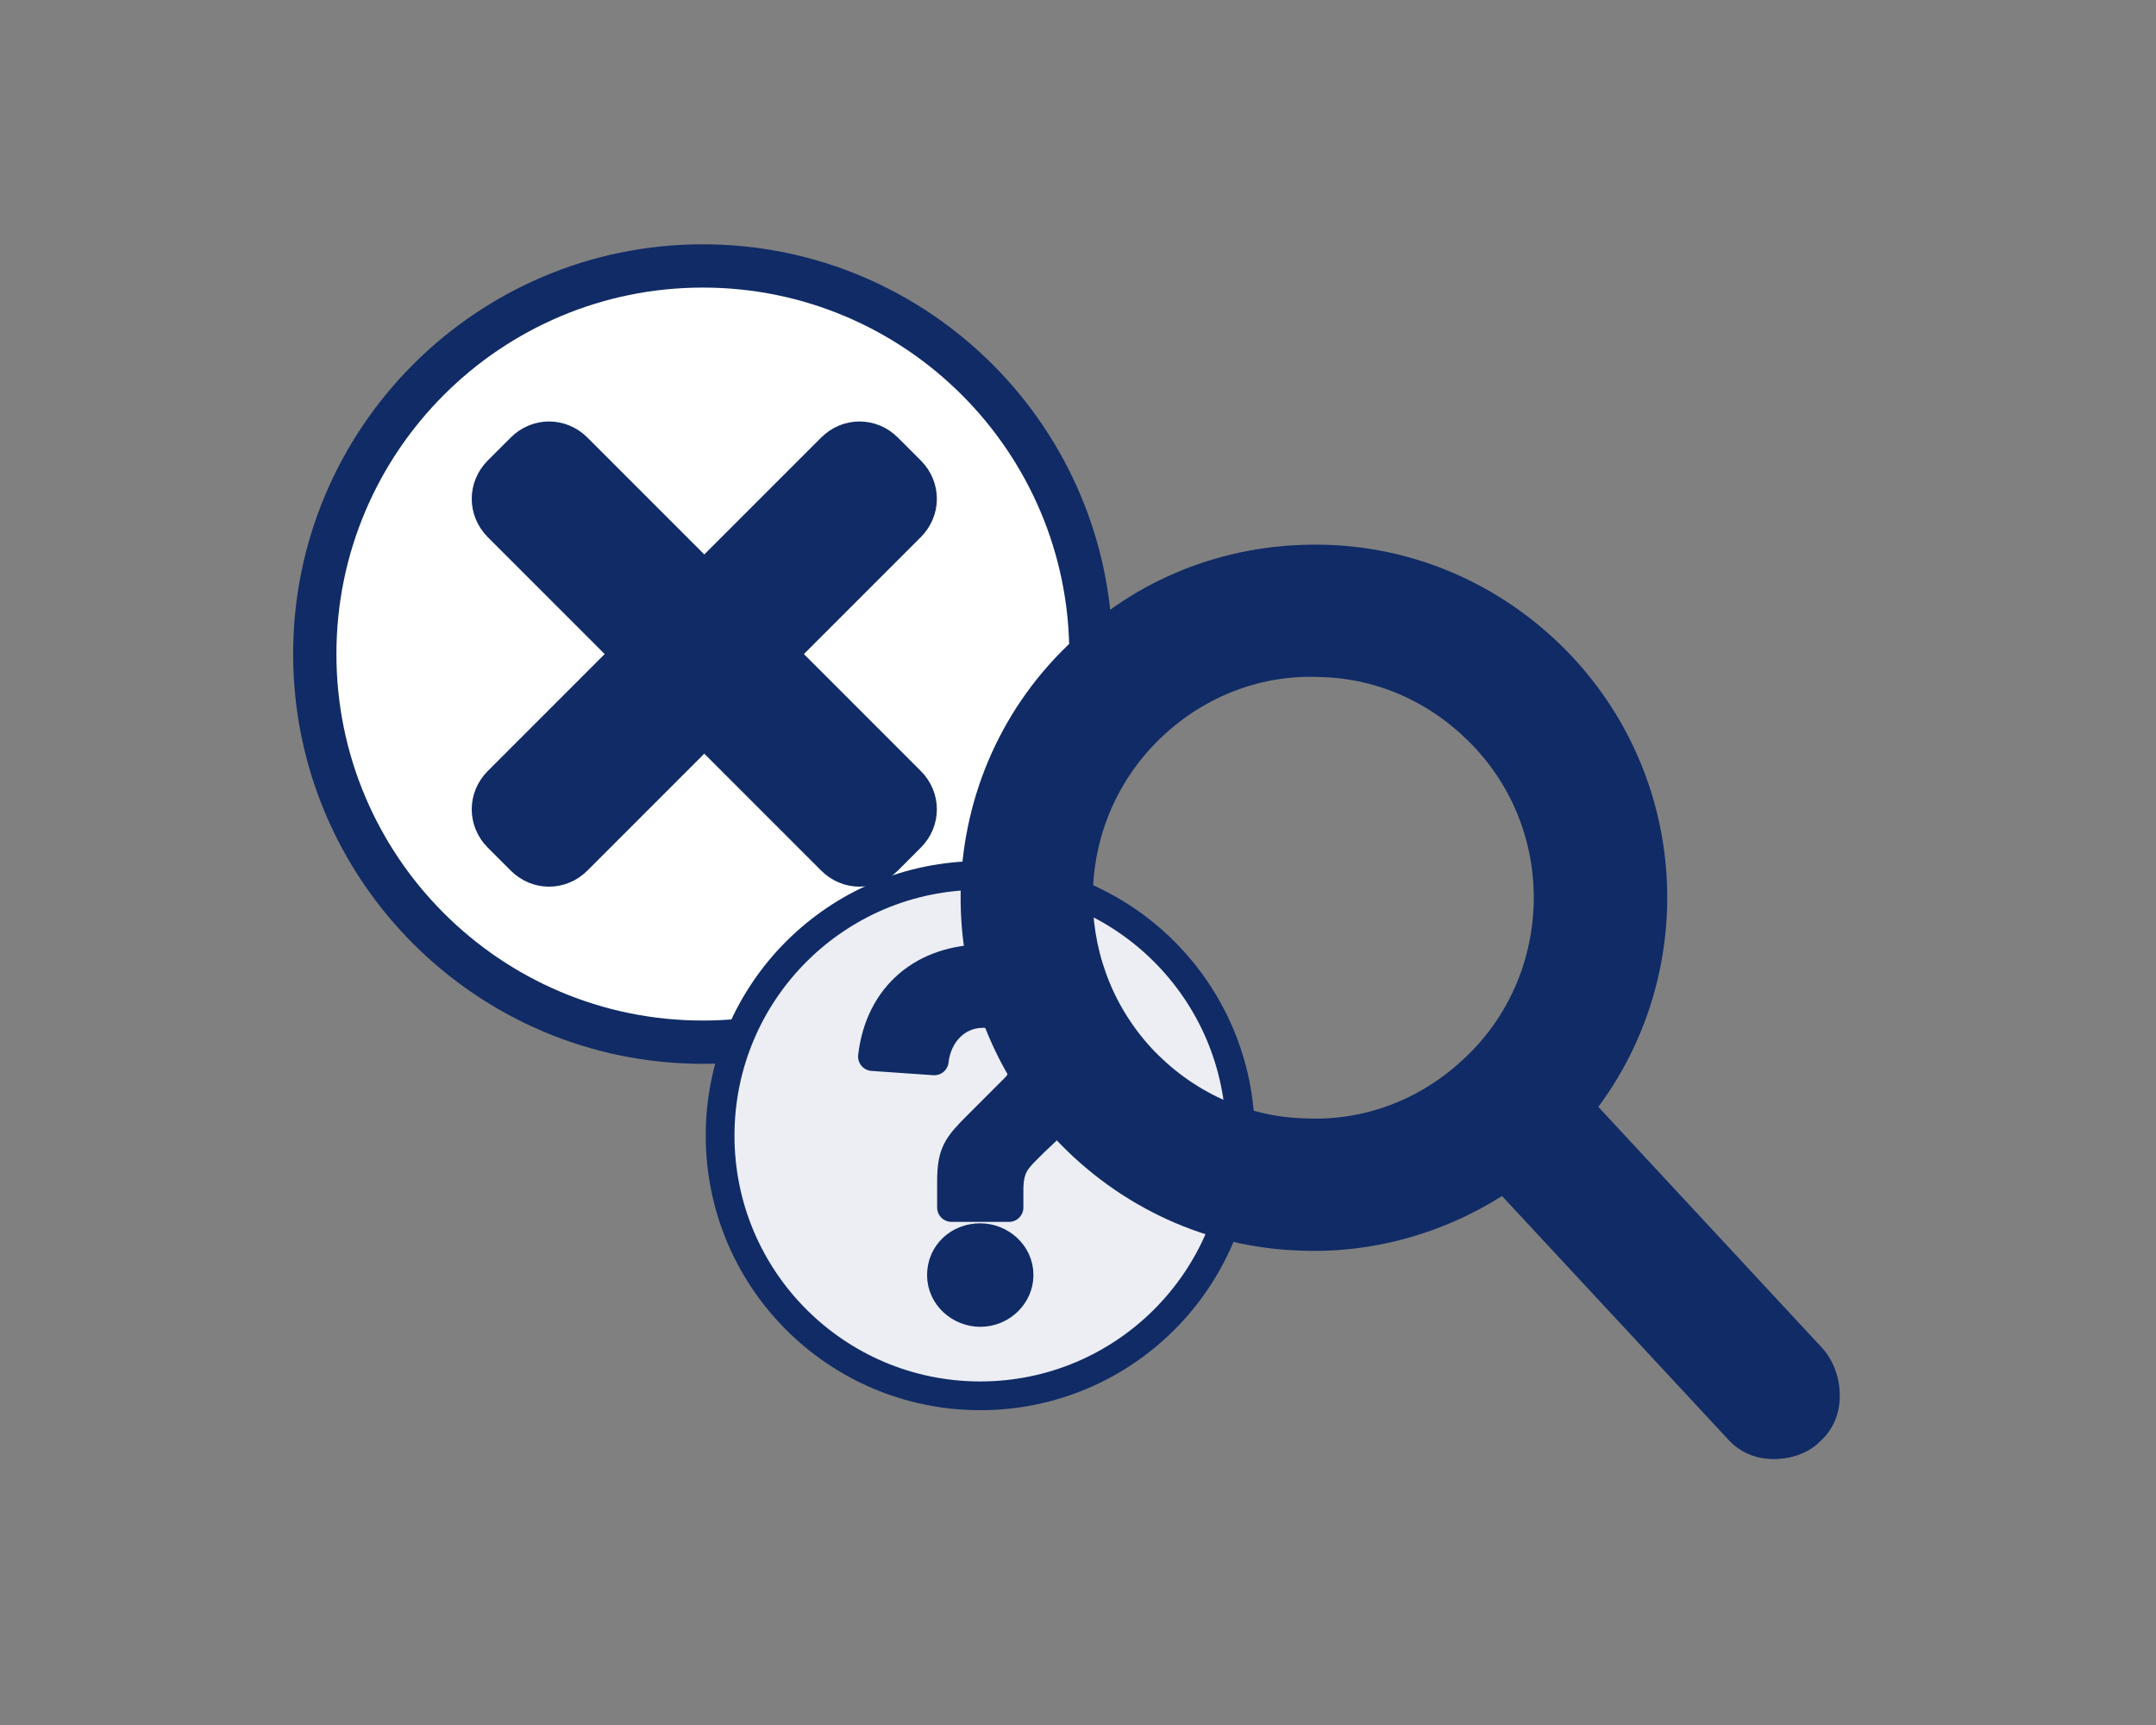
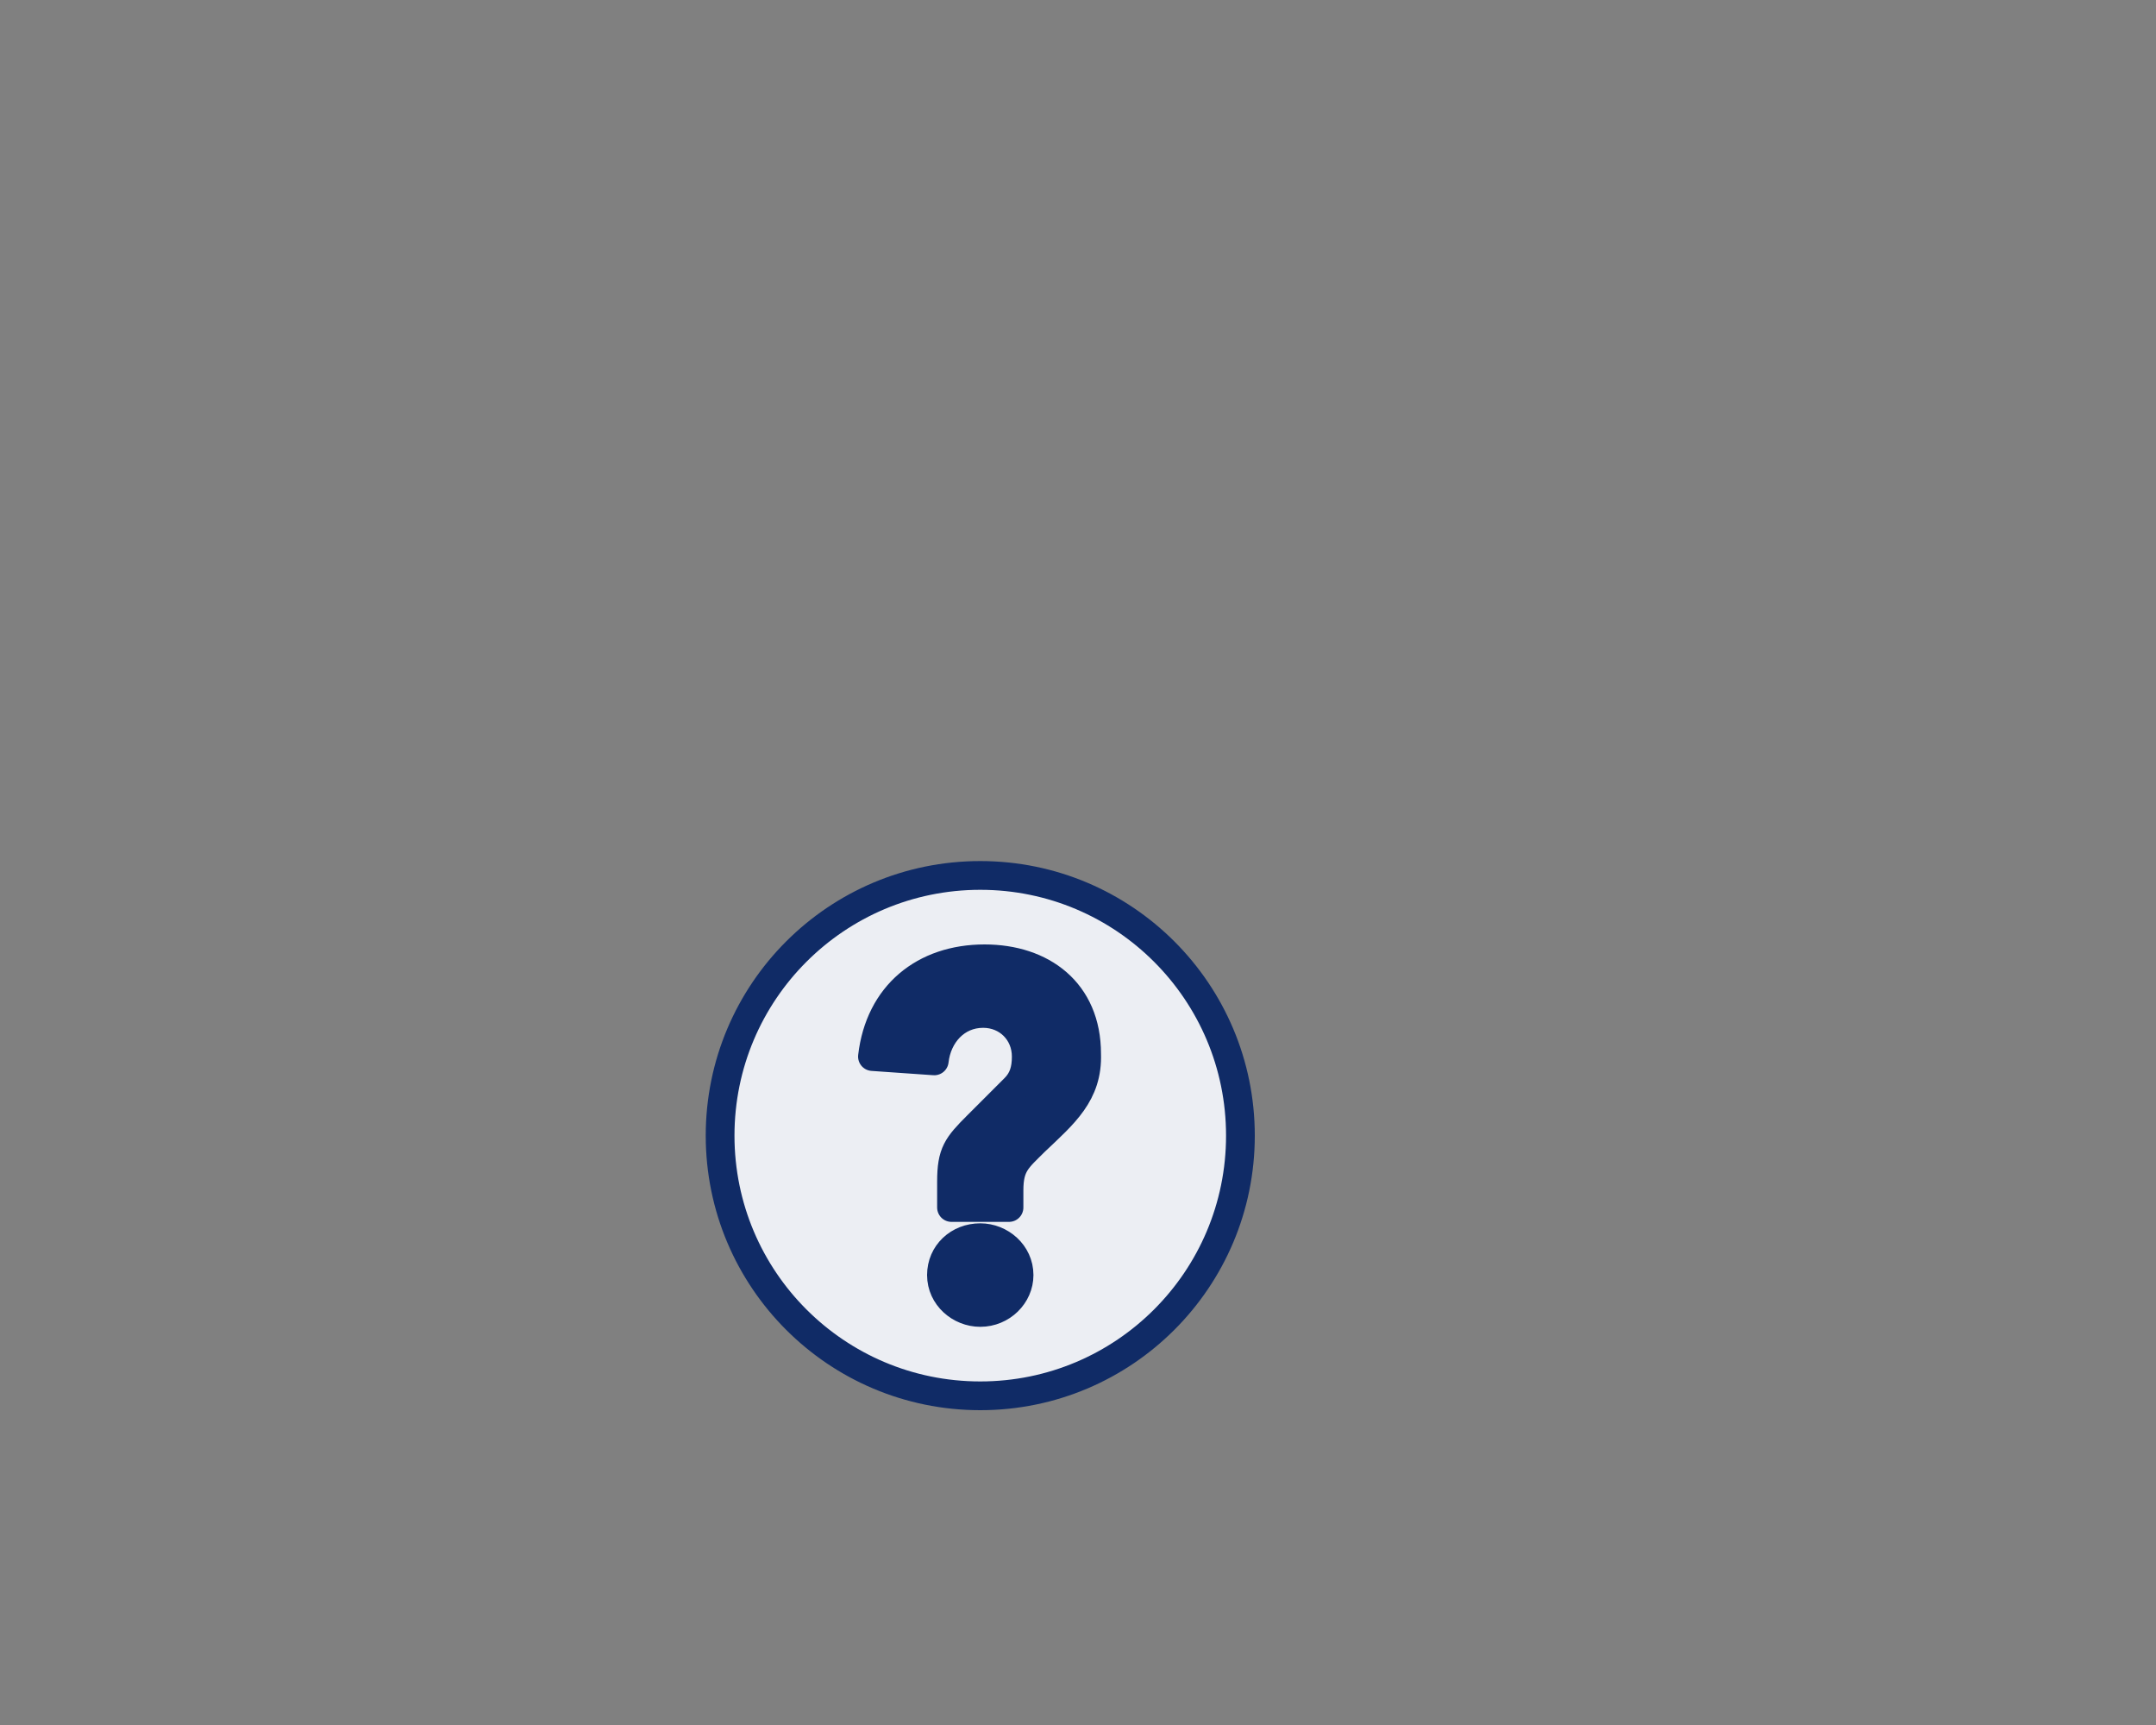
<svg xmlns="http://www.w3.org/2000/svg" version="1.1" id="Layer_1" x="0px" y="0px" viewBox="0 0 150 120" style="enable-background:new 0 0 150 120;" xml:space="preserve">
  <rect x="0" y="0" width="150" height="120" fill="#808080" stroke="none" />
  <style type="text/css">
	.st0{fill:#102B66;}
	.st1{fill:#FFFFFF;stroke:#102B66;stroke-width:3.011;stroke-linecap:round;stroke-linejoin:round;stroke-miterlimit:10;}
	.st2{fill:#ECEEF3;stroke:#102B66;stroke-width:2;stroke-linecap:round;stroke-linejoin:round;stroke-miterlimit:10;}
</style>
  <g>
    <g>
-       <circle class="st0" cx="48.9" cy="45.5" r="26" />
      <g>
-         <path class="st1" d="M48.9,18.5c-14.9,0-27,12.1-27,27c0,14.9,12.1,27,27,27s27-12.1,27-27C75.9,30.6,63.8,18.5,48.9,18.5z      M63,54.7c0.9,0.9,0.9,2.3,0,3.2l-1.6,1.6c-0.9,0.9-2.3,0.9-3.2,0l-9.2-9.2l-9.2,9.2c-0.9,0.9-2.3,0.9-3.2,0l-1.6-1.6     c-0.9-0.9-0.9-2.3,0-3.2l9.2-9.2l-9.2-9.2c-0.9-0.9-0.9-2.3,0-3.2l1.6-1.6c0.9-0.9,2.3-0.9,3.2,0l9.2,9.2l9.2-9.2     c0.9-0.9,2.3-0.9,3.2,0l1.6,1.6c0.9,0.9,0.9,2.3,0,3.2l-9.2,9.2L63,54.7z" />
-       </g>
+         </g>
    </g>
    <g>
      <circle class="st0" cx="68.2" cy="79" r="18.1" />
      <path class="st2" d="M68.2,60.9c-10,0-18.1,8.1-18.1,18.1c0,10,8.1,18.1,18.1,18.1c10,0,18.1-8.1,18.1-18.1    C86.3,69,78.2,60.9,68.2,60.9z M68.2,91.3c-1.4,0-2.7-1.1-2.7-2.6s1.2-2.6,2.7-2.6c1.4,0,2.7,1.1,2.7,2.6    C70.9,90.1,69.7,91.3,68.2,91.3z M72,79.4c-1.2,1.2-1.8,1.6-1.8,3.4V84h-4v-1.8c0-2,0.4-2.5,1.8-3.9l2.6-2.6    c0.6-0.6,0.8-1.3,0.8-2.2c0-1.7-1.3-3-3-3c-1.9,0-3.2,1.5-3.4,3.3l-4.3-0.3c0.5-4.3,3.6-6.8,7.8-6.8c4,0,7.1,2.3,7.1,6.6    C75.7,76.1,74,77.5,72,79.4z" />
    </g>
-     <path class="st0" d="M73.4,79.2C77.9,84,84,86.8,90.5,87c5,0.2,9.9-1.2,14-3.8l15.7,16.9c0.8,0.9,1.9,1.4,3.2,1.4   c1.2,0,2.4-0.4,3.2-1.2c0.9-0.8,1.4-1.9,1.4-3.2c0-1.2-0.4-2.4-1.2-3.3L111.2,77c6.9-9.3,6.4-22.5-1.8-31.3   c-4.5-4.8-10.6-7.6-17.1-7.8c-6.6-0.2-12.8,2.1-17.6,6.6C64.7,53.7,64.2,69.3,73.4,79.2z M80.9,51.2c3-2.8,6.9-4.3,11-4.1   c4.1,0.1,7.9,1.9,10.7,4.9c5.8,6.2,5.4,16-0.8,21.7c-3,2.8-6.9,4.3-11,4.1c-4.1-0.1-7.9-1.9-10.7-4.9C74.4,66.7,74.7,57,80.9,51.2z   " />
  </g>
</svg>